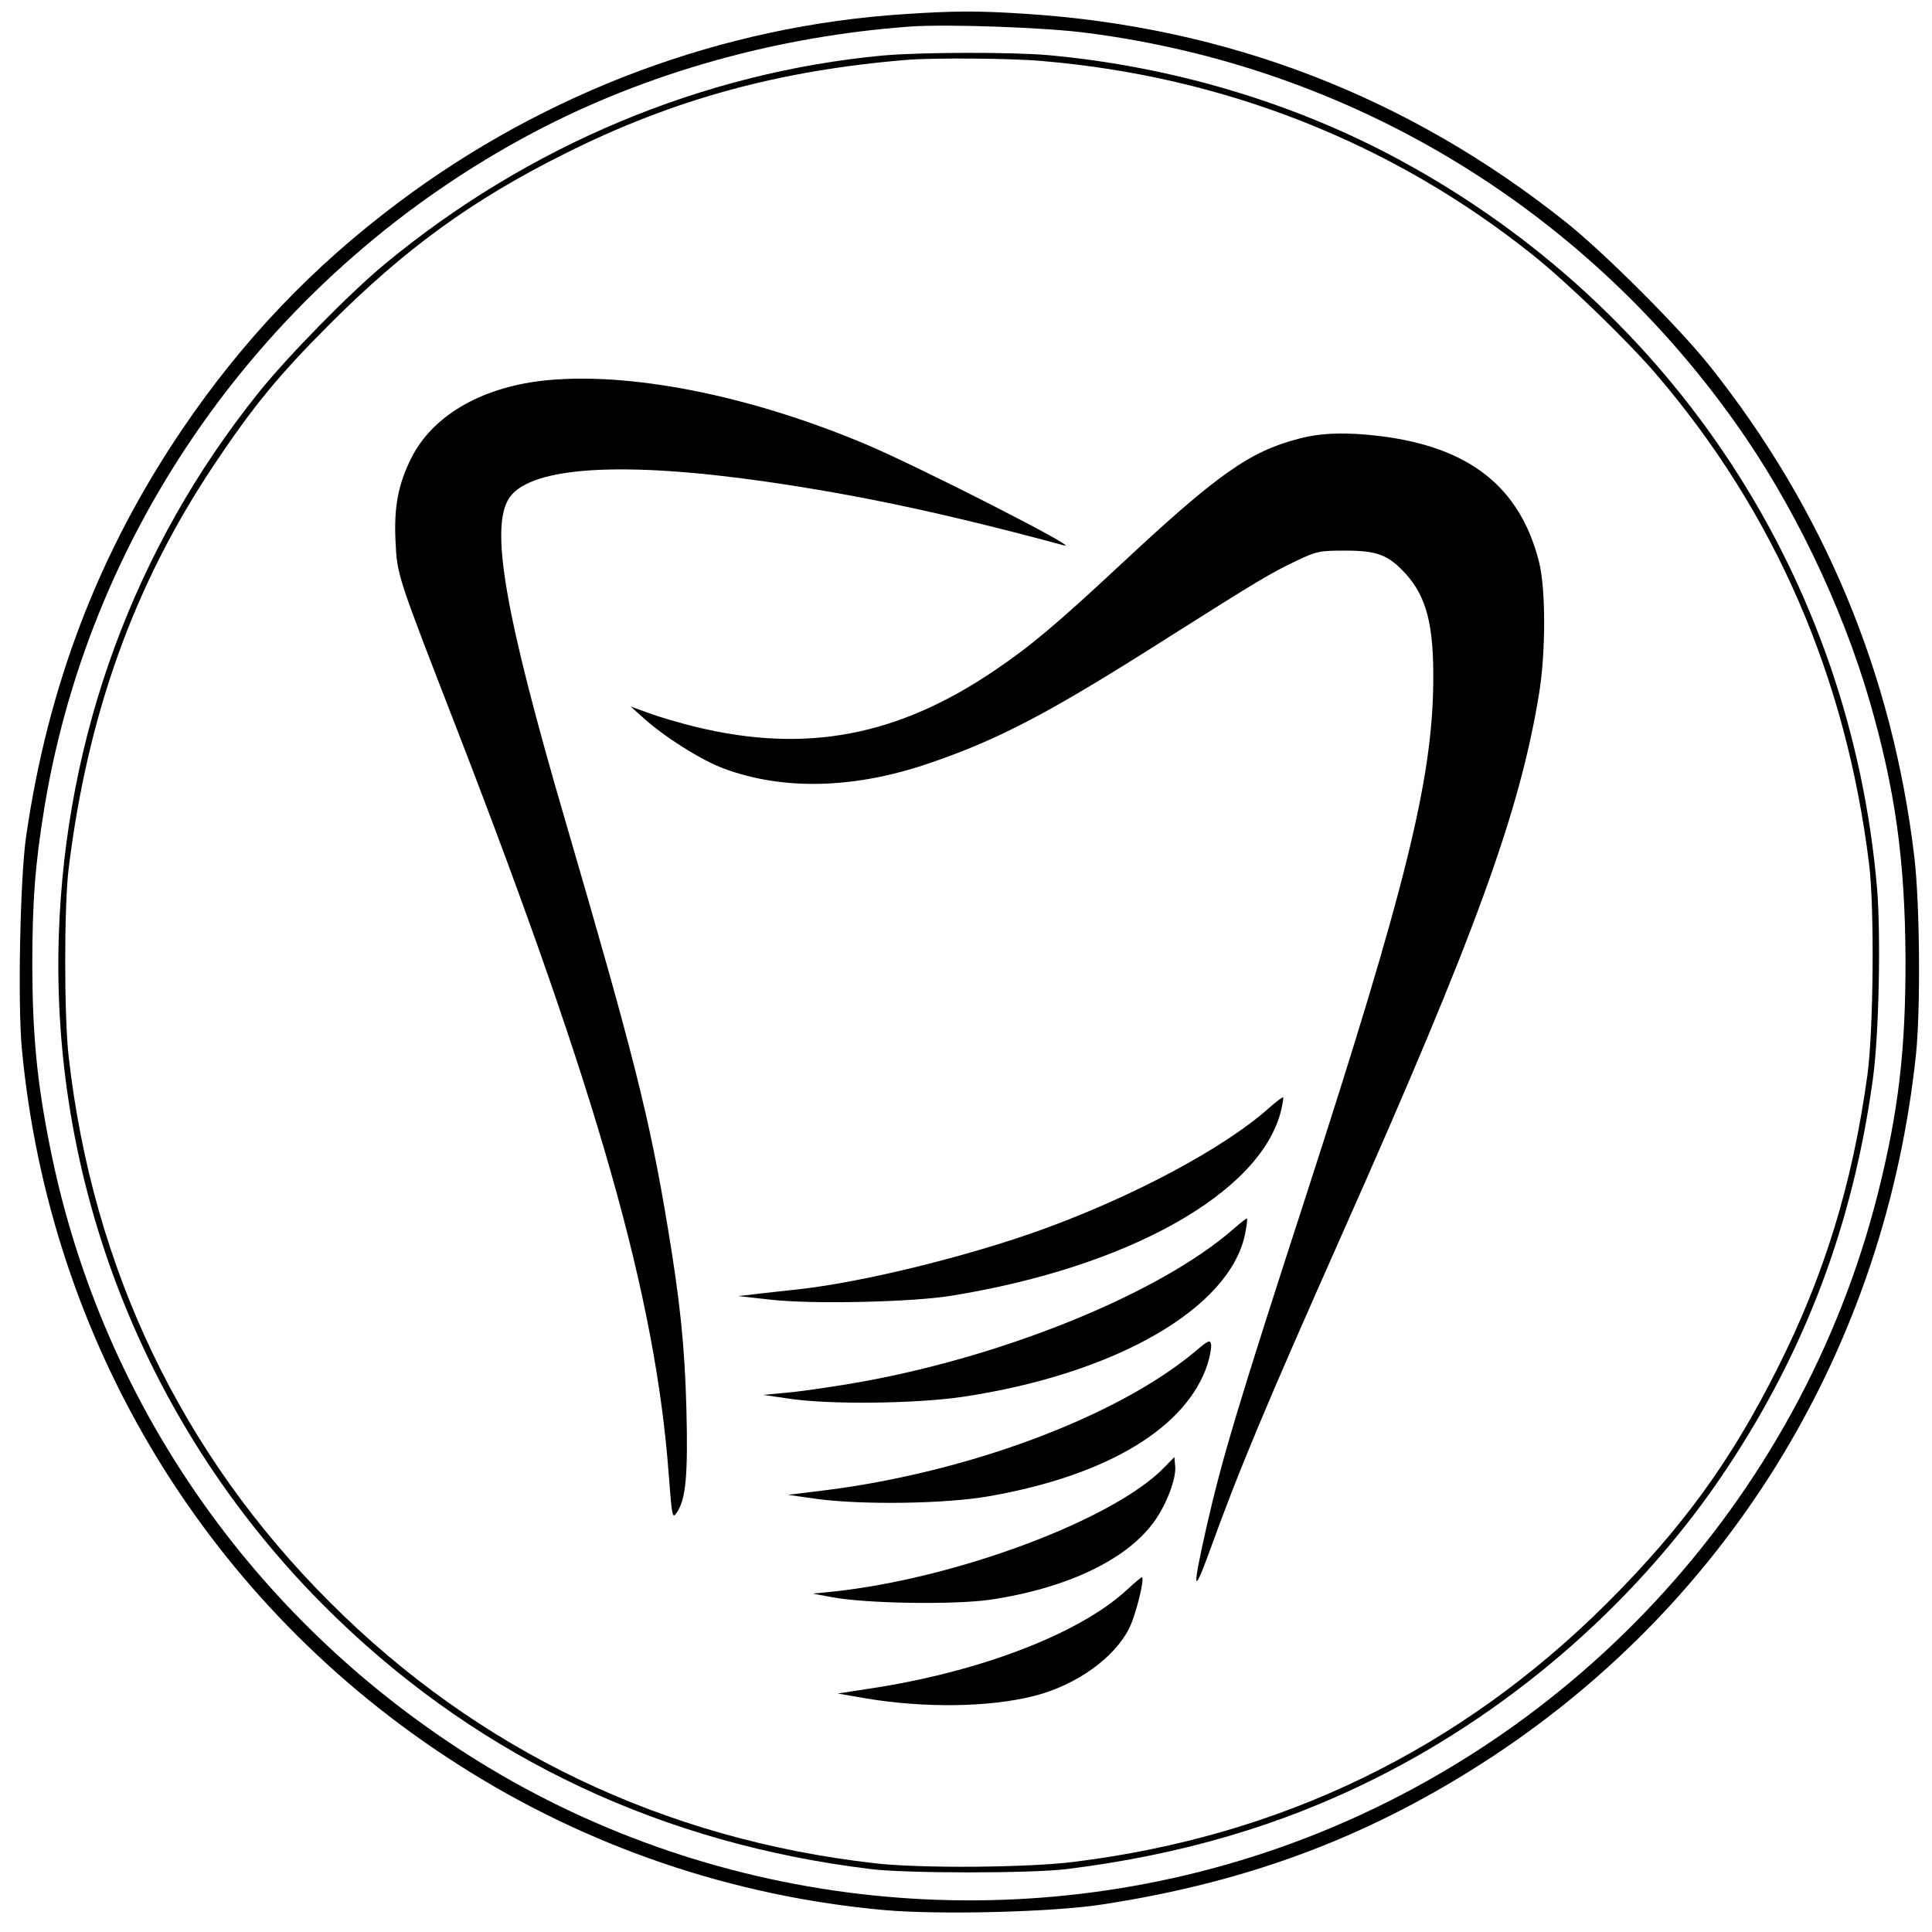
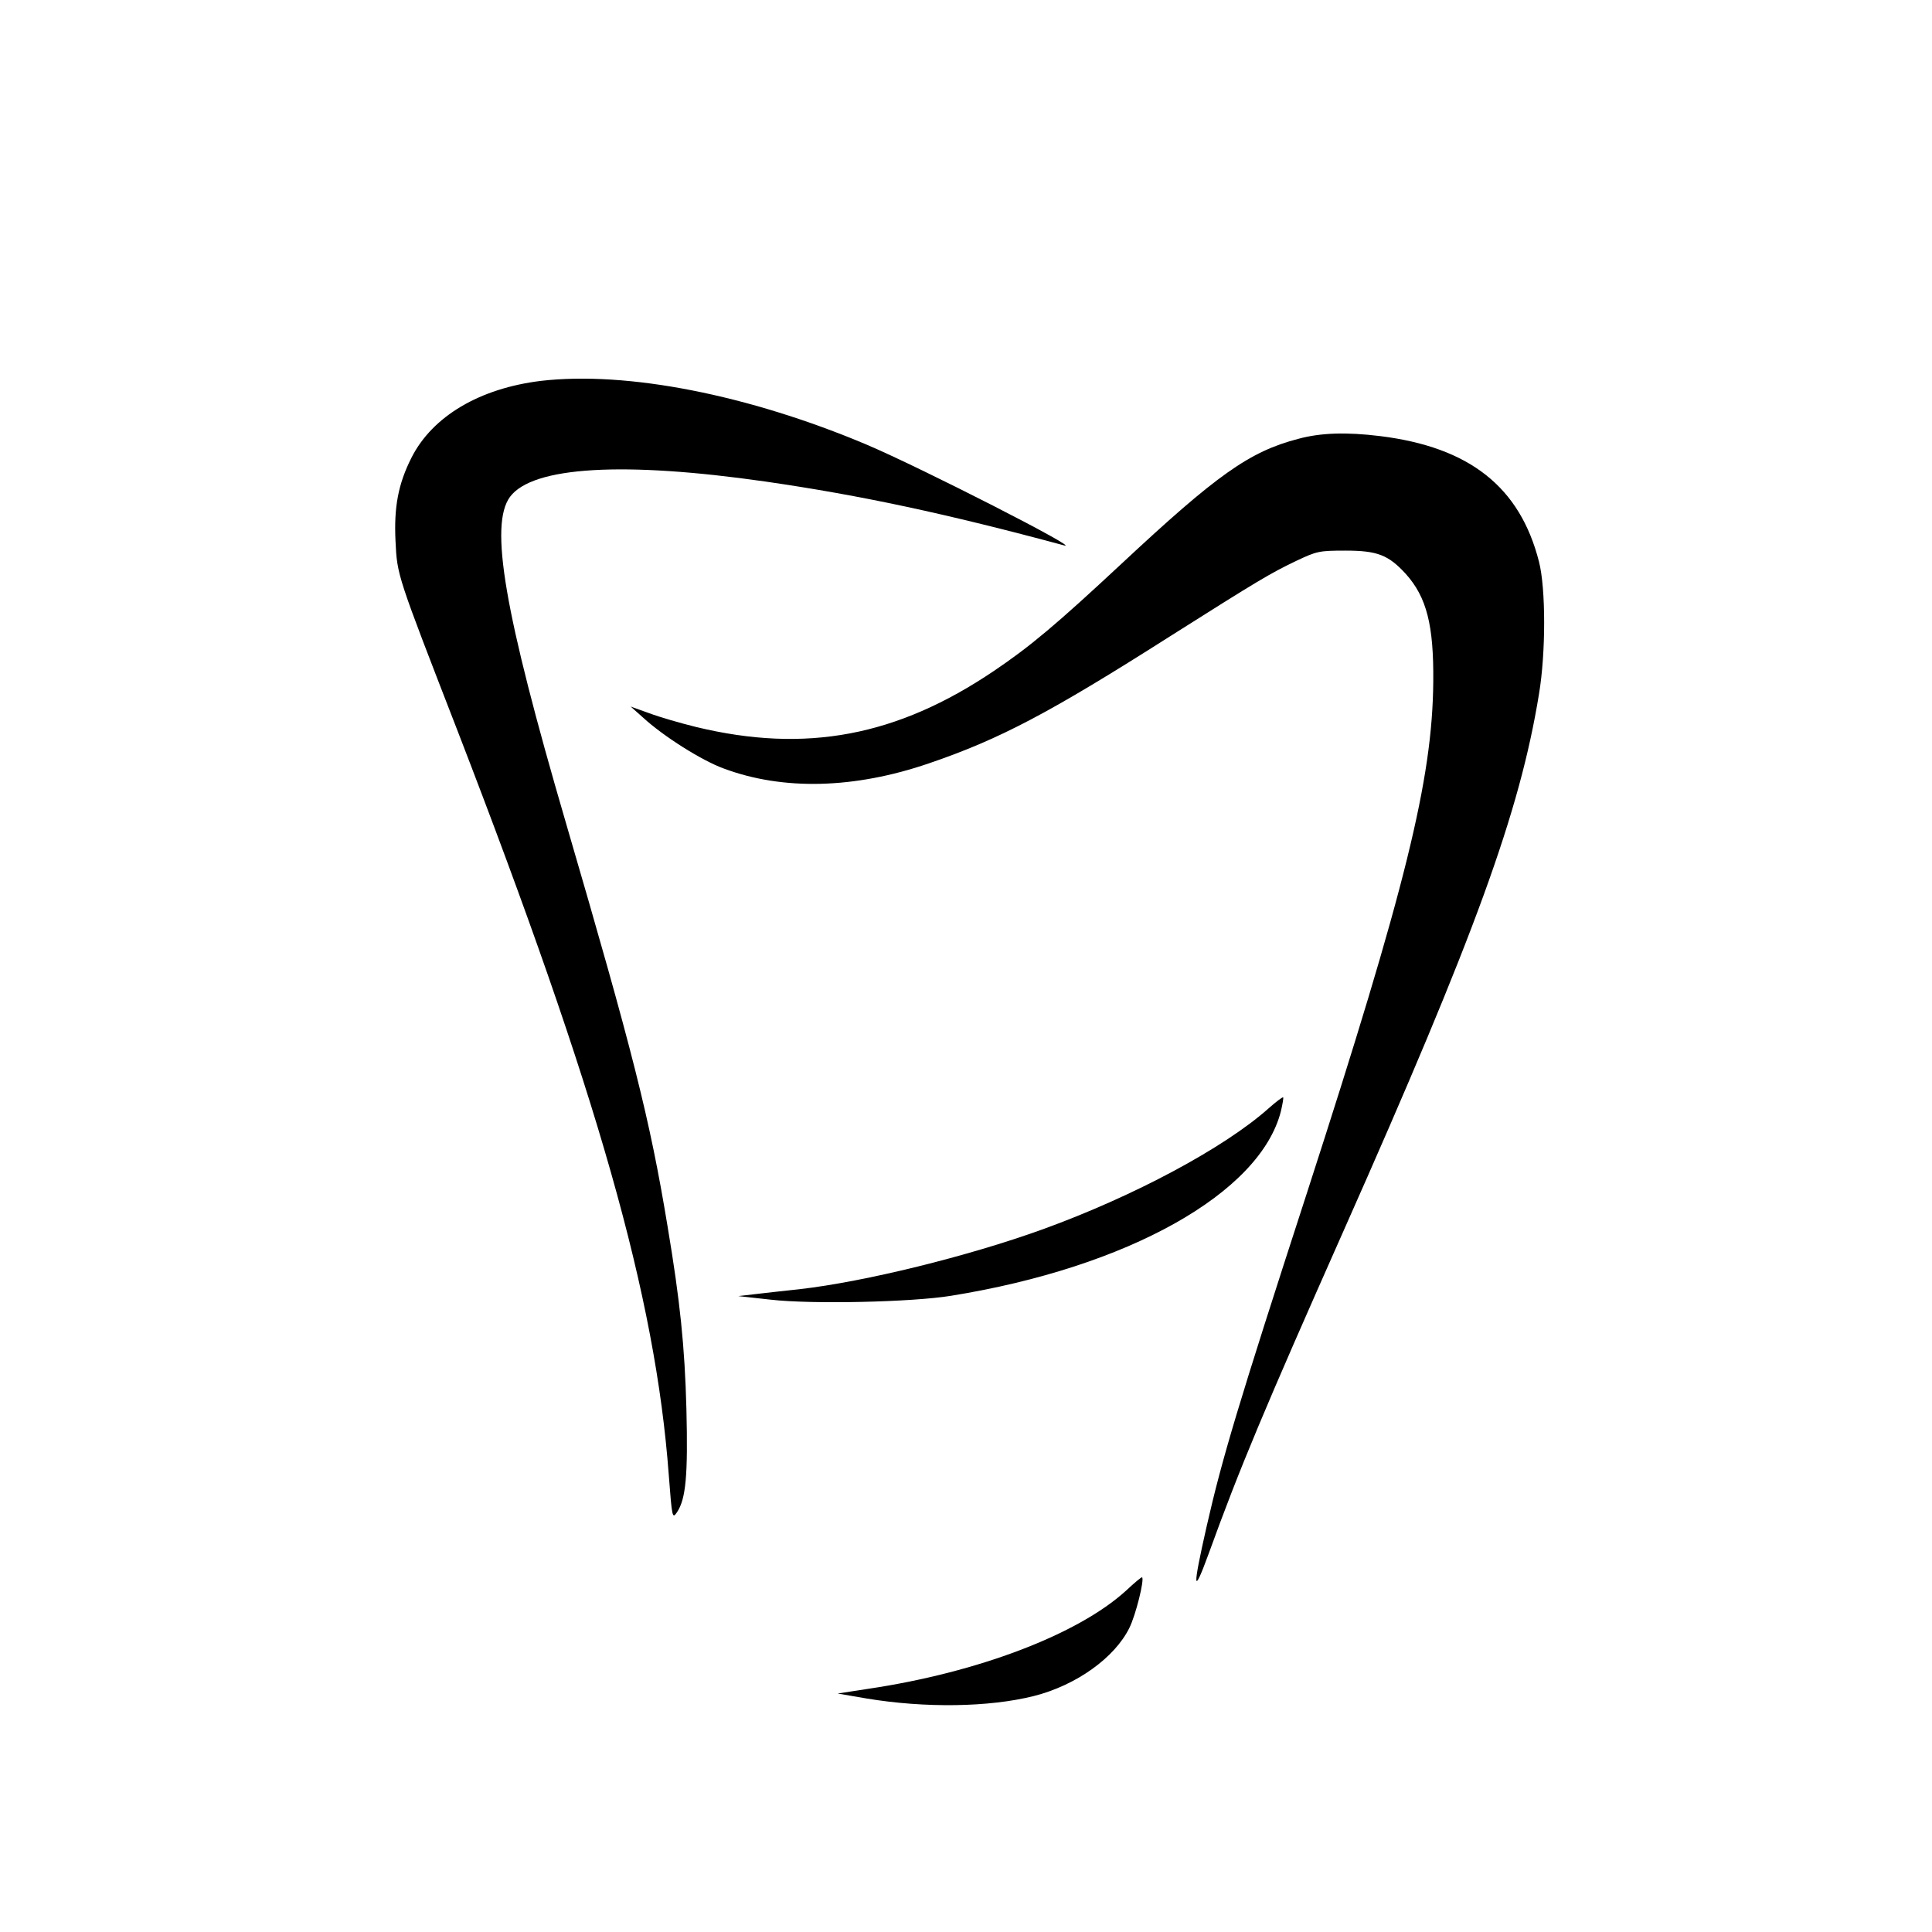
<svg xmlns="http://www.w3.org/2000/svg" version="1.0" width="700pt" height="700pt" viewBox="0 0 700 700" preserveAspectRatio="xMidYMid meet">
  <g transform="translate(0,700) scale(0.1,-0.1)" fill="#000000" stroke="none">
-     <path d="M3279 6949 c-659 -42 -1300 -281 -1836 -683 -311 -233 -565 -500 -783 -822 -302 -446 -487 -929 -566 -1479 -21 -151 -30 -598 -15 -763 100 -1069 677 -2018 1579 -2594 466 -299 998 -480 1551 -529 199 -17 608 -7 786 21 535 82 976 249 1410 534 871 573 1426 1493 1537 2546 17 167 14 545 -6 715 -79 664 -328 1260 -742 1780 -113 141 -378 406 -519 519 -572 456 -1228 709 -1960 756 -169 11 -255 11 -436 -1z m665 -69 c944 -123 1784 -627 2338 -1404 211 -294 390 -666 492 -1016 93 -322 128 -576 130 -930 1 -333 -25 -554 -99 -850 -282 -1123 -1128 -2031 -2229 -2395 -982 -324 -2066 -181 -2925 386 -767 505 -1293 1283 -1470 2174 -47 235 -63 403 -64 655 0 232 10 368 44 575 171 1037 830 1946 1770 2444 410 217 884 350 1369 385 134 9 491 -3 644 -24z" />
-     <path d="M3200 6799 c-653 -61 -1287 -326 -1806 -756 -124 -102 -354 -336 -459 -468 -448 -559 -698 -1240 -722 -1965 -30 -930 336 -1829 1011 -2477 528 -508 1181 -814 1931 -905 129 -16 581 -16 710 0 413 51 778 158 1119 329 510 255 962 654 1273 1123 284 428 456 884 528 1405 23 159 30 522 16 696 -96 1122 -737 2101 -1727 2638 -383 208 -825 340 -1274 381 -134 12 -463 11 -600 -1z m575 -20 c663 -56 1273 -298 1780 -704 123 -98 341 -309 445 -430 430 -502 688 -1095 772 -1775 20 -159 16 -603 -6 -765 -54 -394 -156 -726 -327 -1065 -170 -338 -344 -576 -618 -850 -532 -529 -1178 -843 -1931 -936 -168 -21 -556 -24 -720 -5 -765 87 -1439 409 -1975 946 -537 536 -859 1209 -946 1975 -17 145 -17 552 0 685 69 560 238 1029 526 1460 140 210 234 325 420 511 273 273 516 450 853 618 391 196 775 301 1237 339 95 8 380 6 490 -4z" />
    <path d="M1960 5620 c-222 -27 -393 -128 -469 -278 -48 -95 -64 -179 -58 -302 6 -126 5 -121 226 -691 508 -1314 716 -2047 764 -2692 12 -158 13 -161 30 -136 32 48 40 133 34 374 -6 227 -23 391 -68 660 -65 394 -126 633 -369 1465 -224 766 -277 1078 -202 1180 82 110 412 129 927 55 345 -50 653 -116 1080 -231 72 -20 -517 281 -715 365 -429 181 -869 267 -1180 231z" />
    <path d="M4704 5410 c-177 -46 -295 -130 -641 -453 -235 -219 -330 -299 -462 -388 -351 -237 -682 -299 -1079 -203 -57 14 -133 36 -170 50 l-67 24 45 -40 c74 -68 212 -155 291 -184 216 -81 475 -74 744 18 258 88 438 183 875 461 321 203 361 227 457 273 74 35 83 37 178 37 116 0 156 -16 219 -85 75 -84 101 -185 99 -390 -3 -355 -100 -747 -457 -1850 -251 -773 -308 -964 -364 -1210 -52 -229 -50 -256 7 -100 113 312 202 524 491 1175 475 1069 636 1511 706 1940 25 149 25 383 0 480 -69 271 -252 415 -576 455 -122 15 -215 12 -296 -10z" />
    <path d="M4595 2983 c-160 -142 -486 -317 -817 -437 -271 -98 -645 -190 -881 -217 -56 -6 -129 -14 -162 -18 l-60 -7 118 -13 c149 -17 510 -9 652 14 641 103 1121 372 1196 669 6 26 10 48 8 50 -2 2 -26 -16 -54 -41z" />
-     <path d="M4470 2548 c-270 -237 -852 -472 -1392 -562 -78 -13 -181 -28 -228 -32 l-85 -8 90 -13 c147 -23 463 -19 633 6 555 83 967 321 1023 589 6 30 9 55 7 57 -1 2 -23 -15 -48 -37z" />
-     <path d="M4330 2103 c-283 -236 -818 -436 -1336 -502 l-139 -17 105 -15 c166 -22 466 -18 624 10 429 75 716 249 791 478 9 29 15 61 13 72 -3 18 -10 15 -58 -26z" />
-     <path d="M4220 1685 c-182 -190 -756 -405 -1205 -452 l-70 -7 70 -13 c122 -23 442 -28 573 -9 282 42 501 148 598 289 43 62 76 152 72 194 l-3 34 -35 -36z" />
    <path d="M4079 1236 c-174 -158 -536 -296 -934 -355 l-110 -17 105 -18 c211 -35 443 -32 606 9 154 39 293 139 346 247 23 46 55 175 46 183 -2 2 -28 -20 -59 -49z" />
  </g>
</svg>